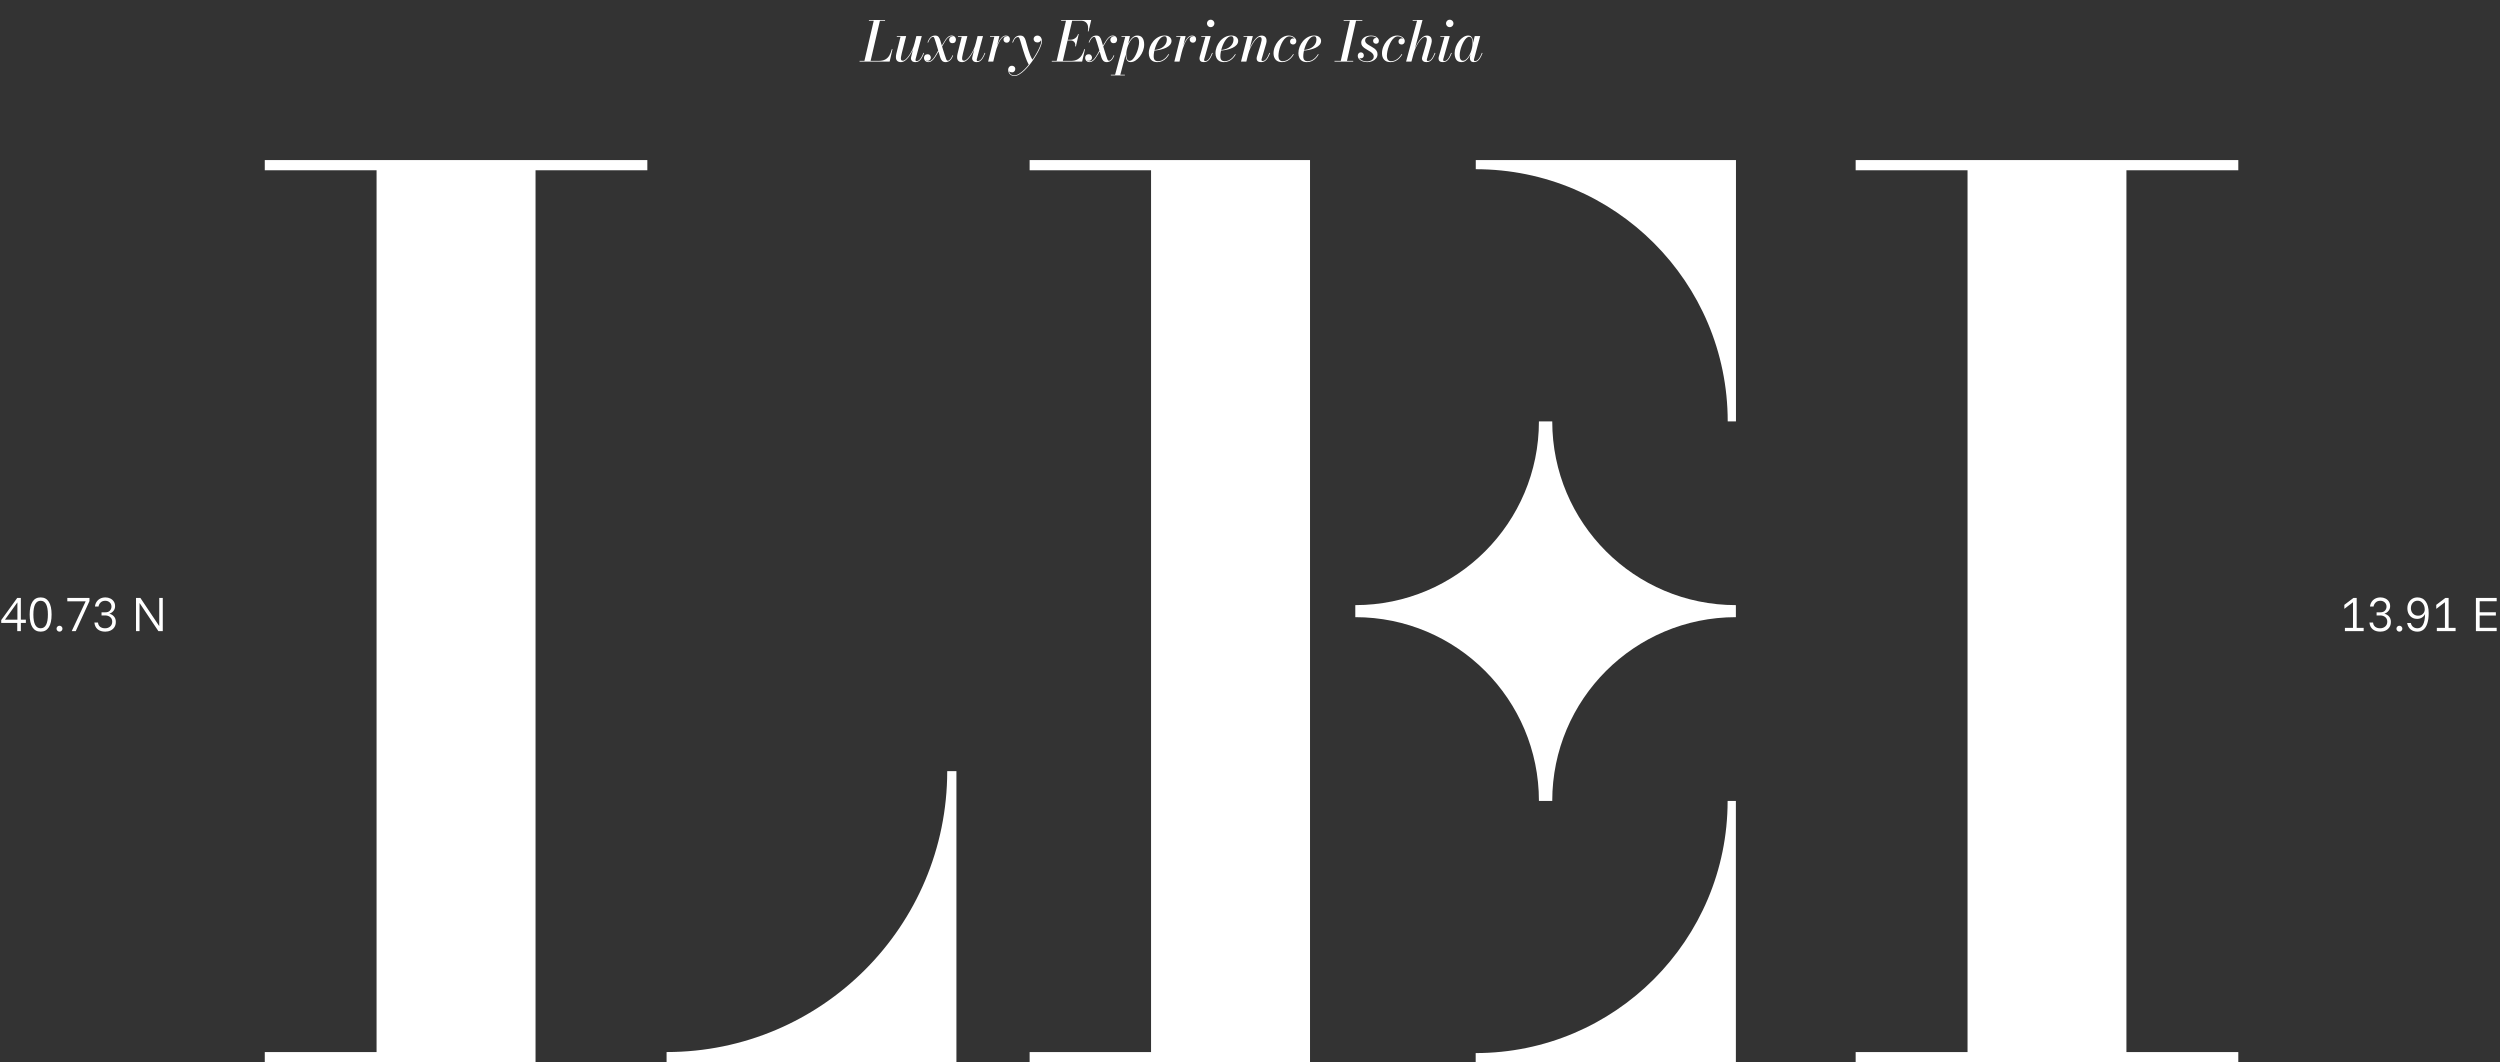
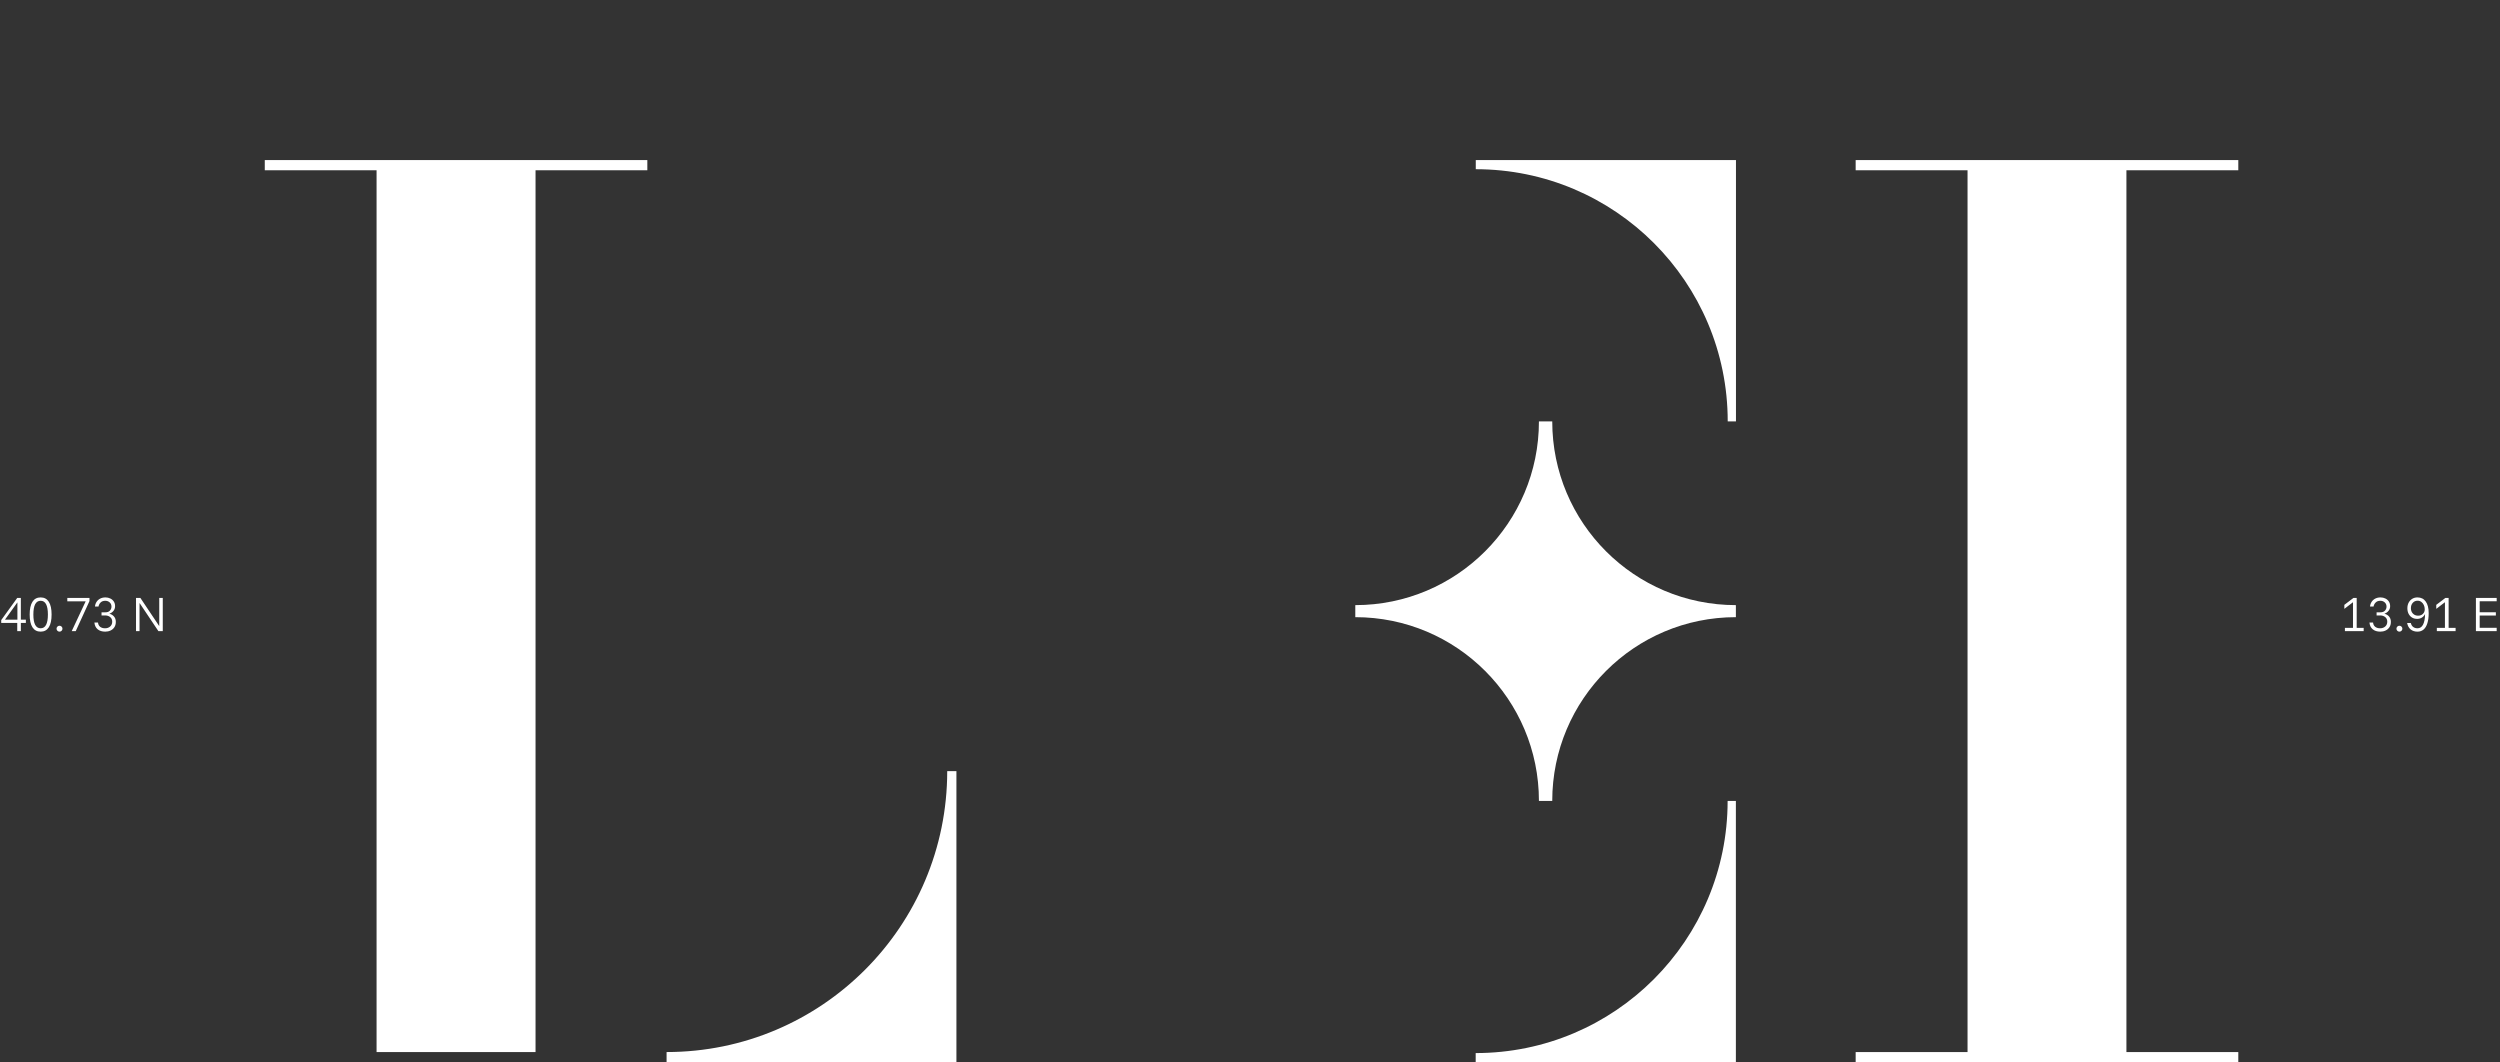
<svg xmlns="http://www.w3.org/2000/svg" width="812" height="345" viewBox="0 0 812 345" fill="none">
  <rect x="0" y="0" width="812" height="345" fill="#333333" stroke="none" />
-   <path d="M280.711 20L283.843 6.5H285.85L282.718 20H280.711ZM279.181 20V19.775H285.31C286.252 19.775 287.005 19.616 287.569 19.298C288.133 18.974 288.574 18.527 288.892 17.957C289.21 17.381 289.468 16.712 289.666 15.95H289.891L288.955 20H279.181ZM282.223 6.725V6.5H287.47V6.725H282.223ZM292.692 20.18C292.134 20.18 291.72 20.057 291.45 19.811C291.186 19.565 291.036 19.238 291 18.83C290.964 18.416 291.006 17.96 291.126 17.462L292.485 11.945H291.288V11.72H294.321L292.899 17.291C292.779 17.759 292.692 18.176 292.638 18.542C292.584 18.902 292.596 19.187 292.674 19.397C292.758 19.607 292.95 19.712 293.25 19.712C293.514 19.712 293.826 19.556 294.186 19.244C294.546 18.926 294.909 18.5 295.275 17.966C295.647 17.432 295.989 16.832 296.301 16.166C296.619 15.5 296.862 14.816 297.03 14.114H297.21C297.09 14.6 296.919 15.119 296.697 15.671C296.481 16.223 296.223 16.766 295.923 17.3C295.629 17.834 295.305 18.32 294.951 18.758C294.603 19.19 294.237 19.535 293.853 19.793C293.469 20.051 293.082 20.18 292.692 20.18ZM297.354 20.18C296.85 20.18 296.475 20.06 296.229 19.82C295.989 19.58 295.869 19.31 295.869 19.01C295.869 18.932 295.878 18.836 295.896 18.722C295.914 18.608 295.935 18.503 295.959 18.407L297.633 11.72H299.397L297.39 19.199C297.378 19.253 297.369 19.31 297.363 19.37C297.357 19.424 297.354 19.472 297.354 19.514C297.354 19.73 297.456 19.838 297.66 19.838C297.942 19.838 298.206 19.751 298.452 19.577C298.698 19.403 298.941 19.121 299.181 18.731C299.427 18.335 299.679 17.81 299.937 17.156L300.144 17.228C299.88 17.912 299.61 18.473 299.334 18.911C299.064 19.343 298.77 19.664 298.452 19.874C298.134 20.078 297.768 20.18 297.354 20.18ZM307.133 20.18C306.653 20.18 306.275 20.036 305.999 19.748C305.723 19.46 305.516 19.085 305.378 18.623C305.27 18.239 305.132 17.768 304.964 17.21C304.802 16.646 304.631 16.061 304.451 15.455C304.271 14.849 304.097 14.279 303.929 13.745C303.761 13.211 303.617 12.782 303.497 12.458C303.461 12.362 303.413 12.26 303.353 12.152C303.299 12.038 303.188 11.981 303.02 11.981C302.864 11.981 302.693 12.05 302.507 12.188C302.327 12.326 302.144 12.533 301.958 12.809C301.778 13.085 301.61 13.433 301.454 13.853L301.247 13.763C301.553 12.965 301.901 12.398 302.291 12.062C302.687 11.72 303.17 11.549 303.74 11.549C304.22 11.549 304.583 11.693 304.829 11.981C305.075 12.269 305.264 12.644 305.396 13.106C305.516 13.508 305.654 13.973 305.81 14.501C305.966 15.023 306.131 15.569 306.305 16.139C306.485 16.709 306.662 17.267 306.836 17.813C307.016 18.359 307.184 18.848 307.34 19.28C307.376 19.376 307.436 19.472 307.52 19.568C307.604 19.664 307.721 19.712 307.871 19.712C308.009 19.712 308.168 19.646 308.348 19.514C308.528 19.376 308.708 19.175 308.888 18.911C309.068 18.647 309.227 18.323 309.365 17.939L309.572 18.029C309.272 18.827 308.912 19.385 308.492 19.703C308.072 20.021 307.619 20.18 307.133 20.18ZM301.562 20.18C301.226 20.18 300.95 20.108 300.734 19.964C300.518 19.82 300.359 19.64 300.257 19.424C300.155 19.208 300.104 18.995 300.104 18.785C300.104 18.443 300.206 18.164 300.41 17.948C300.614 17.732 300.896 17.624 301.256 17.624C301.622 17.624 301.892 17.738 302.066 17.966C302.246 18.194 302.336 18.44 302.336 18.704C302.336 18.878 302.294 19.046 302.21 19.208C302.132 19.37 302.012 19.502 301.85 19.604C301.694 19.7 301.496 19.748 301.256 19.748C301.1 19.748 300.932 19.709 300.752 19.631C300.578 19.547 300.431 19.433 300.311 19.289C300.185 19.139 300.122 18.971 300.122 18.785H300.338C300.338 19.091 300.449 19.358 300.671 19.586C300.887 19.808 301.202 19.919 301.616 19.919C301.838 19.919 302.045 19.868 302.237 19.766C302.429 19.664 302.6 19.541 302.75 19.397C302.906 19.247 303.035 19.112 303.137 18.992C303.305 18.788 303.467 18.563 303.623 18.317C303.779 18.071 303.962 17.765 304.172 17.399C304.382 17.027 304.64 16.565 304.946 16.013L305.171 16.112C304.907 16.568 304.64 17.036 304.37 17.516C304.106 17.99 303.827 18.428 303.533 18.83C303.245 19.232 302.939 19.559 302.615 19.811C302.291 20.057 301.94 20.18 301.562 20.18ZM305.657 15.707L305.432 15.599C305.744 15.089 306.038 14.594 306.314 14.114C306.59 13.628 306.869 13.193 307.151 12.809C307.433 12.419 307.73 12.11 308.042 11.882C308.354 11.654 308.696 11.54 309.068 11.54C309.398 11.54 309.665 11.609 309.869 11.747C310.079 11.879 310.235 12.05 310.337 12.26C310.439 12.464 310.49 12.668 310.49 12.872C310.49 13.214 310.388 13.493 310.184 13.709C309.986 13.919 309.713 14.024 309.365 14.024C308.993 14.024 308.72 13.907 308.546 13.673C308.372 13.433 308.285 13.184 308.285 12.926C308.285 12.674 308.375 12.44 308.555 12.224C308.735 12.008 308.999 11.9 309.347 11.9C309.497 11.9 309.659 11.945 309.833 12.035C310.007 12.125 310.157 12.245 310.283 12.395C310.409 12.539 310.472 12.698 310.472 12.872H310.256C310.256 12.584 310.145 12.332 309.923 12.116C309.707 11.894 309.395 11.783 308.987 11.783C308.765 11.783 308.555 11.837 308.357 11.945C308.165 12.047 307.991 12.173 307.835 12.323C307.685 12.467 307.559 12.602 307.457 12.728C307.301 12.932 307.142 13.16 306.98 13.412C306.824 13.658 306.641 13.964 306.431 14.33C306.227 14.69 305.969 15.149 305.657 15.707ZM312.573 20.18C312.015 20.18 311.601 20.057 311.331 19.811C311.067 19.565 310.917 19.238 310.881 18.83C310.845 18.416 310.887 17.96 311.007 17.462L312.366 11.945H311.169V11.72H314.202L312.78 17.291C312.66 17.759 312.573 18.176 312.519 18.542C312.465 18.902 312.477 19.187 312.555 19.397C312.639 19.607 312.831 19.712 313.131 19.712C313.395 19.712 313.707 19.556 314.067 19.244C314.427 18.926 314.79 18.5 315.156 17.966C315.528 17.432 315.87 16.832 316.182 16.166C316.5 15.5 316.743 14.816 316.911 14.114H317.091C316.971 14.6 316.8 15.119 316.578 15.671C316.362 16.223 316.104 16.766 315.804 17.3C315.51 17.834 315.186 18.32 314.832 18.758C314.484 19.19 314.118 19.535 313.734 19.793C313.35 20.051 312.963 20.18 312.573 20.18ZM317.235 20.18C316.731 20.18 316.356 20.06 316.11 19.82C315.87 19.58 315.75 19.31 315.75 19.01C315.75 18.932 315.759 18.836 315.777 18.722C315.795 18.608 315.816 18.503 315.84 18.407L317.514 11.72H319.278L317.271 19.199C317.259 19.253 317.25 19.31 317.244 19.37C317.238 19.424 317.235 19.472 317.235 19.514C317.235 19.73 317.337 19.838 317.541 19.838C317.823 19.838 318.087 19.751 318.333 19.577C318.579 19.403 318.822 19.121 319.062 18.731C319.308 18.335 319.56 17.81 319.818 17.156L320.025 17.228C319.761 17.912 319.491 18.473 319.215 18.911C318.945 19.343 318.651 19.664 318.333 19.874C318.015 20.078 317.649 20.18 317.235 20.18ZM320.938 20L322.954 11.945H321.559V11.72H324.601L322.612 20H320.938ZM323.143 17.174C323.251 16.712 323.383 16.223 323.539 15.707C323.701 15.191 323.887 14.687 324.097 14.195C324.307 13.703 324.541 13.259 324.799 12.863C325.063 12.461 325.351 12.143 325.663 11.909C325.981 11.669 326.323 11.549 326.689 11.549C327.097 11.549 327.418 11.663 327.652 11.891C327.892 12.113 328.012 12.395 328.012 12.737C328.012 13.049 327.919 13.316 327.733 13.538C327.553 13.76 327.304 13.871 326.986 13.871C326.68 13.871 326.428 13.775 326.23 13.583C326.032 13.391 325.933 13.148 325.933 12.854C325.933 12.572 326.026 12.338 326.212 12.152C326.404 11.966 326.662 11.873 326.986 11.873C327.268 11.873 327.505 11.951 327.697 12.107C327.895 12.257 327.994 12.467 327.994 12.737L327.778 12.728C327.778 12.458 327.682 12.23 327.49 12.044C327.304 11.858 327.04 11.765 326.698 11.765C326.35 11.765 326.023 11.882 325.717 12.116C325.417 12.35 325.141 12.662 324.889 13.052C324.643 13.442 324.418 13.877 324.214 14.357C324.01 14.831 323.83 15.314 323.674 15.806C323.518 16.292 323.389 16.748 323.287 17.174H323.143ZM329.497 24.68C329.077 24.68 328.714 24.593 328.408 24.419C328.102 24.245 327.865 24.005 327.697 23.699C327.529 23.393 327.445 23.042 327.445 22.646C327.445 22.43 327.496 22.223 327.598 22.025C327.694 21.827 327.832 21.665 328.012 21.539C328.192 21.419 328.405 21.359 328.651 21.359C328.819 21.359 328.987 21.395 329.155 21.467C329.329 21.545 329.473 21.662 329.587 21.818C329.701 21.974 329.758 22.175 329.758 22.421C329.758 22.745 329.653 23.006 329.443 23.204C329.239 23.408 329.005 23.51 328.741 23.51C328.561 23.51 328.372 23.477 328.174 23.411C327.976 23.345 327.808 23.249 327.67 23.123C327.532 22.997 327.463 22.838 327.463 22.646H327.67C327.67 23.012 327.745 23.33 327.895 23.6C328.039 23.876 328.246 24.089 328.516 24.239C328.792 24.389 329.116 24.464 329.488 24.464C329.956 24.464 330.457 24.299 330.991 23.969C331.531 23.645 332.08 23.207 332.638 22.655C333.202 22.109 333.751 21.494 334.285 20.81C334.825 20.126 335.329 19.421 335.797 18.695C336.271 17.963 336.688 17.258 337.048 16.58C337.408 15.896 337.69 15.281 337.894 14.735C338.104 14.183 338.209 13.748 338.209 13.43C338.209 13.19 338.167 12.944 338.083 12.692C337.999 12.434 337.864 12.218 337.678 12.044C337.492 11.864 337.243 11.774 336.931 11.774V11.567C337.177 11.567 337.393 11.621 337.579 11.729C337.771 11.837 337.918 11.975 338.02 12.143C338.128 12.311 338.182 12.488 338.182 12.674C338.182 12.89 338.125 13.085 338.011 13.259C337.897 13.427 337.747 13.559 337.561 13.655C337.381 13.745 337.18 13.79 336.958 13.79C336.574 13.79 336.271 13.679 336.049 13.457C335.827 13.235 335.716 12.971 335.716 12.665C335.716 12.359 335.83 12.098 336.058 11.882C336.286 11.66 336.577 11.549 336.931 11.549C337.309 11.549 337.609 11.651 337.831 11.855C338.053 12.059 338.209 12.308 338.299 12.602C338.395 12.896 338.443 13.169 338.443 13.421C338.443 13.757 338.338 14.21 338.128 14.78C337.924 15.344 337.639 15.977 337.273 16.679C336.907 17.375 336.484 18.095 336.004 18.839C335.524 19.577 335.008 20.291 334.456 20.981C333.91 21.677 333.349 22.304 332.773 22.862C332.197 23.42 331.63 23.861 331.072 24.185C330.514 24.515 329.989 24.68 329.497 24.68ZM334.213 21.161C333.997 20.783 333.781 20.339 333.565 19.829C333.349 19.313 333.139 18.767 332.935 18.191C332.737 17.609 332.545 17.027 332.359 16.445C332.173 15.857 332.002 15.302 331.846 14.78C331.696 14.252 331.558 13.784 331.432 13.376C331.306 12.968 331.201 12.656 331.117 12.44C331.081 12.344 331.024 12.254 330.946 12.17C330.868 12.08 330.733 12.035 330.541 12.035C330.319 12.035 330.07 12.164 329.794 12.422C329.518 12.68 329.254 13.157 329.002 13.853L328.786 13.763C328.984 13.223 329.203 12.791 329.443 12.467C329.683 12.143 329.956 11.909 330.262 11.765C330.568 11.621 330.913 11.549 331.297 11.549C331.861 11.549 332.275 11.696 332.539 11.99C332.803 12.284 332.998 12.659 333.124 13.115C333.25 13.517 333.385 13.994 333.529 14.546C333.679 15.098 333.847 15.677 334.033 16.283C334.219 16.889 334.426 17.474 334.654 18.038C334.888 18.602 335.149 19.1 335.437 19.532C335.335 19.676 335.239 19.814 335.149 19.946C335.059 20.078 334.966 20.207 334.87 20.333C334.774 20.459 334.672 20.588 334.564 20.72C334.456 20.858 334.339 21.005 334.213 21.161ZM343.149 20L346.281 6.5H348.288L345.156 20H343.149ZM341.618 20V19.775H347.874C348.696 19.775 349.389 19.616 349.953 19.298C350.523 18.974 350.985 18.527 351.339 17.957C351.699 17.381 351.981 16.712 352.185 15.95H352.41L351.474 20H341.618ZM349.233 15.068C349.299 14.666 349.272 14.321 349.152 14.033C349.038 13.745 348.855 13.523 348.603 13.367C348.357 13.211 348.063 13.133 347.721 13.133H346.47V12.908H347.721C348.063 12.908 348.399 12.836 348.729 12.692C349.059 12.548 349.35 12.341 349.602 12.071C349.854 11.795 350.04 11.456 350.16 11.054H350.376L349.458 15.068H349.233ZM353.337 10.19C353.463 9.548 353.472 8.966 353.364 8.444C353.256 7.916 353.01 7.499 352.626 7.193C352.248 6.881 351.708 6.725 351.006 6.725H344.661V6.5H354.426L353.562 10.19H353.337ZM359.48 20.18C359 20.18 358.622 20.036 358.346 19.748C358.07 19.46 357.863 19.085 357.725 18.623C357.617 18.239 357.479 17.768 357.311 17.21C357.149 16.646 356.978 16.061 356.798 15.455C356.618 14.849 356.444 14.279 356.276 13.745C356.108 13.211 355.964 12.782 355.844 12.458C355.808 12.362 355.76 12.26 355.7 12.152C355.646 12.038 355.535 11.981 355.367 11.981C355.211 11.981 355.04 12.05 354.854 12.188C354.674 12.326 354.491 12.533 354.305 12.809C354.125 13.085 353.957 13.433 353.801 13.853L353.594 13.763C353.9 12.965 354.248 12.398 354.638 12.062C355.034 11.72 355.517 11.549 356.087 11.549C356.567 11.549 356.93 11.693 357.176 11.981C357.422 12.269 357.611 12.644 357.743 13.106C357.863 13.508 358.001 13.973 358.157 14.501C358.313 15.023 358.478 15.569 358.652 16.139C358.832 16.709 359.009 17.267 359.183 17.813C359.363 18.359 359.531 18.848 359.687 19.28C359.723 19.376 359.783 19.472 359.867 19.568C359.951 19.664 360.068 19.712 360.218 19.712C360.356 19.712 360.515 19.646 360.695 19.514C360.875 19.376 361.055 19.175 361.235 18.911C361.415 18.647 361.574 18.323 361.712 17.939L361.919 18.029C361.619 18.827 361.259 19.385 360.839 19.703C360.419 20.021 359.966 20.18 359.48 20.18ZM353.909 20.18C353.573 20.18 353.297 20.108 353.081 19.964C352.865 19.82 352.706 19.64 352.604 19.424C352.502 19.208 352.451 18.995 352.451 18.785C352.451 18.443 352.553 18.164 352.757 17.948C352.961 17.732 353.243 17.624 353.603 17.624C353.969 17.624 354.239 17.738 354.413 17.966C354.593 18.194 354.683 18.44 354.683 18.704C354.683 18.878 354.641 19.046 354.557 19.208C354.479 19.37 354.359 19.502 354.197 19.604C354.041 19.7 353.843 19.748 353.603 19.748C353.447 19.748 353.279 19.709 353.099 19.631C352.925 19.547 352.778 19.433 352.658 19.289C352.532 19.139 352.469 18.971 352.469 18.785H352.685C352.685 19.091 352.796 19.358 353.018 19.586C353.234 19.808 353.549 19.919 353.963 19.919C354.185 19.919 354.392 19.868 354.584 19.766C354.776 19.664 354.947 19.541 355.097 19.397C355.253 19.247 355.382 19.112 355.484 18.992C355.652 18.788 355.814 18.563 355.97 18.317C356.126 18.071 356.309 17.765 356.519 17.399C356.729 17.027 356.987 16.565 357.293 16.013L357.518 16.112C357.254 16.568 356.987 17.036 356.717 17.516C356.453 17.99 356.174 18.428 355.88 18.83C355.592 19.232 355.286 19.559 354.962 19.811C354.638 20.057 354.287 20.18 353.909 20.18ZM358.004 15.707L357.779 15.599C358.091 15.089 358.385 14.594 358.661 14.114C358.937 13.628 359.216 13.193 359.498 12.809C359.78 12.419 360.077 12.11 360.389 11.882C360.701 11.654 361.043 11.54 361.415 11.54C361.745 11.54 362.012 11.609 362.216 11.747C362.426 11.879 362.582 12.05 362.684 12.26C362.786 12.464 362.837 12.668 362.837 12.872C362.837 13.214 362.735 13.493 362.531 13.709C362.333 13.919 362.06 14.024 361.712 14.024C361.34 14.024 361.067 13.907 360.893 13.673C360.719 13.433 360.632 13.184 360.632 12.926C360.632 12.674 360.722 12.44 360.902 12.224C361.082 12.008 361.346 11.9 361.694 11.9C361.844 11.9 362.006 11.945 362.18 12.035C362.354 12.125 362.504 12.245 362.63 12.395C362.756 12.539 362.819 12.698 362.819 12.872H362.603C362.603 12.584 362.492 12.332 362.27 12.116C362.054 11.894 361.742 11.783 361.334 11.783C361.112 11.783 360.902 11.837 360.704 11.945C360.512 12.047 360.338 12.173 360.182 12.323C360.032 12.467 359.906 12.602 359.804 12.728C359.648 12.932 359.489 13.16 359.327 13.412C359.171 13.658 358.988 13.964 358.778 14.33C358.574 14.69 358.316 15.149 358.004 15.707ZM362.121 24.5L365.487 11.945H364.263V11.72H367.008L366.279 14.816L365.883 16.256L365.784 17.057L363.813 24.5H362.121ZM360.807 24.5V24.275H365.352V24.5H360.807ZM366.909 19.766C367.203 19.766 367.497 19.634 367.791 19.37C368.085 19.1 368.361 18.743 368.619 18.299C368.883 17.855 369.117 17.363 369.321 16.823C369.525 16.283 369.684 15.74 369.798 15.194C369.918 14.648 369.978 14.141 369.978 13.673C369.978 13.151 369.888 12.743 369.708 12.449C369.534 12.149 369.267 11.999 368.907 11.999C368.595 11.999 368.286 12.119 367.98 12.359C367.674 12.599 367.389 12.92 367.125 13.322C366.867 13.724 366.639 14.174 366.441 14.672C366.243 15.17 366.087 15.68 365.973 16.202C365.859 16.718 365.802 17.21 365.802 17.678C365.802 18.29 365.886 18.791 366.054 19.181C366.222 19.571 366.507 19.766 366.909 19.766ZM367.224 20.18C366.804 20.18 366.477 20.066 366.243 19.838C366.009 19.604 365.847 19.298 365.757 18.92C365.667 18.536 365.622 18.122 365.622 17.678C365.622 17.3 365.661 16.889 365.739 16.445C365.817 15.995 365.931 15.542 366.081 15.086C366.237 14.624 366.423 14.183 366.639 13.763C366.855 13.337 367.101 12.959 367.377 12.629C367.653 12.293 367.953 12.029 368.277 11.837C368.607 11.639 368.958 11.54 369.33 11.54C370.128 11.54 370.71 11.801 371.076 12.323C371.442 12.845 371.625 13.559 371.625 14.465C371.625 15.155 371.496 15.839 371.238 16.517C370.986 17.189 370.644 17.801 370.212 18.353C369.78 18.905 369.303 19.349 368.781 19.685C368.265 20.015 367.746 20.18 367.224 20.18ZM375.877 20.18C375.277 20.18 374.773 20.057 374.365 19.811C373.963 19.565 373.657 19.226 373.447 18.794C373.237 18.362 373.132 17.864 373.132 17.3C373.132 16.598 373.261 15.905 373.519 15.221C373.783 14.537 374.146 13.919 374.608 13.367C375.076 12.809 375.622 12.365 376.246 12.035C376.87 11.705 377.545 11.54 378.271 11.54C378.979 11.54 379.528 11.708 379.918 12.044C380.308 12.38 380.503 12.794 380.503 13.286C380.503 13.76 380.341 14.186 380.017 14.564C379.699 14.936 379.267 15.254 378.721 15.518C378.175 15.776 377.56 15.983 376.876 16.139C376.198 16.295 375.493 16.397 374.761 16.445V16.256C375.259 16.22 375.724 16.142 376.156 16.022C376.588 15.896 376.978 15.734 377.326 15.536C377.674 15.332 377.971 15.092 378.217 14.816C378.469 14.54 378.661 14.231 378.793 13.889C378.925 13.547 378.991 13.178 378.991 12.782C378.991 12.518 378.934 12.284 378.82 12.08C378.712 11.87 378.52 11.765 378.244 11.765C377.92 11.765 377.608 11.87 377.308 12.08C377.014 12.284 376.735 12.566 376.471 12.926C376.213 13.28 375.976 13.682 375.76 14.132C375.544 14.576 375.358 15.041 375.202 15.527C375.046 16.013 374.926 16.493 374.842 16.967C374.758 17.441 374.716 17.876 374.716 18.272C374.716 18.878 374.845 19.298 375.103 19.532C375.361 19.766 375.688 19.883 376.084 19.883C376.57 19.883 377.023 19.784 377.443 19.586C377.863 19.382 378.247 19.106 378.595 18.758C378.943 18.41 379.249 18.011 379.513 17.561L379.711 17.678C379.465 18.122 379.159 18.536 378.793 18.92C378.427 19.298 378.001 19.604 377.515 19.838C377.029 20.066 376.483 20.18 375.877 20.18ZM381.425 20L383.441 11.945H382.046V11.72H385.088L383.099 20H381.425ZM383.63 17.174C383.738 16.712 383.87 16.223 384.026 15.707C384.188 15.191 384.374 14.687 384.584 14.195C384.794 13.703 385.028 13.259 385.286 12.863C385.55 12.461 385.838 12.143 386.15 11.909C386.468 11.669 386.81 11.549 387.176 11.549C387.584 11.549 387.905 11.663 388.139 11.891C388.379 12.113 388.499 12.395 388.499 12.737C388.499 13.049 388.406 13.316 388.22 13.538C388.04 13.76 387.791 13.871 387.473 13.871C387.167 13.871 386.915 13.775 386.717 13.583C386.519 13.391 386.42 13.148 386.42 12.854C386.42 12.572 386.513 12.338 386.699 12.152C386.891 11.966 387.149 11.873 387.473 11.873C387.755 11.873 387.992 11.951 388.184 12.107C388.382 12.257 388.481 12.467 388.481 12.737L388.265 12.728C388.265 12.458 388.169 12.23 387.977 12.044C387.791 11.858 387.527 11.765 387.185 11.765C386.837 11.765 386.51 11.882 386.204 12.116C385.904 12.35 385.628 12.662 385.376 13.052C385.13 13.442 384.905 13.877 384.701 14.357C384.497 14.831 384.317 15.314 384.161 15.806C384.005 16.292 383.876 16.748 383.774 17.174H383.63ZM391.037 20.18C390.539 20.18 390.173 20.075 389.939 19.865C389.711 19.649 389.597 19.364 389.597 19.01C389.597 18.902 389.606 18.794 389.624 18.686C389.642 18.572 389.663 18.467 389.687 18.371L391.514 11.945H390.182V11.72H393.233L391.136 19.199C391.124 19.247 391.115 19.298 391.109 19.352C391.103 19.4 391.1 19.448 391.1 19.496C391.1 19.586 391.124 19.667 391.172 19.739C391.22 19.805 391.304 19.838 391.424 19.838C391.7 19.838 391.958 19.754 392.198 19.586C392.444 19.412 392.687 19.127 392.927 18.731C393.167 18.335 393.419 17.81 393.683 17.156L393.899 17.228C393.635 17.912 393.368 18.473 393.098 18.911C392.828 19.343 392.528 19.664 392.198 19.874C391.874 20.078 391.487 20.18 391.037 20.18ZM393.224 8.822C393.002 8.822 392.801 8.768 392.621 8.66C392.441 8.546 392.297 8.396 392.189 8.21C392.081 8.024 392.027 7.823 392.027 7.607C392.027 7.385 392.081 7.184 392.189 7.004C392.297 6.818 392.441 6.671 392.621 6.563C392.801 6.455 393.002 6.401 393.224 6.401C393.446 6.401 393.65 6.455 393.836 6.563C394.022 6.671 394.169 6.818 394.277 7.004C394.385 7.184 394.439 7.385 394.439 7.607C394.439 7.823 394.385 8.024 394.277 8.21C394.169 8.396 394.022 8.546 393.836 8.66C393.65 8.768 393.446 8.822 393.224 8.822ZM397.533 20.18C396.933 20.18 396.429 20.057 396.021 19.811C395.619 19.565 395.313 19.226 395.103 18.794C394.893 18.362 394.788 17.864 394.788 17.3C394.788 16.598 394.917 15.905 395.175 15.221C395.439 14.537 395.802 13.919 396.264 13.367C396.732 12.809 397.278 12.365 397.902 12.035C398.526 11.705 399.201 11.54 399.927 11.54C400.635 11.54 401.184 11.708 401.574 12.044C401.964 12.38 402.159 12.794 402.159 13.286C402.159 13.76 401.997 14.186 401.673 14.564C401.355 14.936 400.923 15.254 400.377 15.518C399.831 15.776 399.216 15.983 398.532 16.139C397.854 16.295 397.149 16.397 396.417 16.445V16.256C396.915 16.22 397.38 16.142 397.812 16.022C398.244 15.896 398.634 15.734 398.982 15.536C399.33 15.332 399.627 15.092 399.873 14.816C400.125 14.54 400.317 14.231 400.449 13.889C400.581 13.547 400.647 13.178 400.647 12.782C400.647 12.518 400.59 12.284 400.476 12.08C400.368 11.87 400.176 11.765 399.9 11.765C399.576 11.765 399.264 11.87 398.964 12.08C398.67 12.284 398.391 12.566 398.127 12.926C397.869 13.28 397.632 13.682 397.416 14.132C397.2 14.576 397.014 15.041 396.858 15.527C396.702 16.013 396.582 16.493 396.498 16.967C396.414 17.441 396.372 17.876 396.372 18.272C396.372 18.878 396.501 19.298 396.759 19.532C397.017 19.766 397.344 19.883 397.74 19.883C398.226 19.883 398.679 19.784 399.099 19.586C399.519 19.382 399.903 19.106 400.251 18.758C400.599 18.41 400.905 18.011 401.169 17.561L401.367 17.678C401.121 18.122 400.815 18.536 400.449 18.92C400.083 19.298 399.657 19.604 399.171 19.838C398.685 20.066 398.139 20.18 397.533 20.18ZM409.615 20.18C409.129 20.18 408.763 20.081 408.517 19.883C408.277 19.679 408.157 19.379 408.157 18.983C408.157 18.857 408.169 18.731 408.193 18.605C408.223 18.479 408.25 18.371 408.274 18.281L409.453 14.42C409.597 13.958 409.696 13.547 409.75 13.187C409.81 12.821 409.795 12.536 409.705 12.332C409.615 12.122 409.426 12.017 409.138 12.017C408.868 12.017 408.559 12.176 408.211 12.494C407.863 12.806 407.509 13.229 407.149 13.763C406.795 14.297 406.462 14.897 406.15 15.563C405.844 16.223 405.601 16.904 405.421 17.606H405.259C405.385 17.12 405.556 16.604 405.772 16.058C405.988 15.506 406.24 14.966 406.528 14.438C406.816 13.904 407.131 13.418 407.473 12.98C407.815 12.542 408.172 12.194 408.544 11.936C408.922 11.678 409.303 11.549 409.687 11.549C410.203 11.549 410.596 11.672 410.866 11.918C411.142 12.164 411.307 12.491 411.361 12.899C411.421 13.307 411.376 13.757 411.226 14.249L409.786 19.145C409.768 19.199 409.753 19.256 409.741 19.316C409.735 19.376 409.732 19.43 409.732 19.478C409.732 19.574 409.756 19.655 409.804 19.721C409.852 19.781 409.933 19.811 410.047 19.811C410.485 19.811 410.878 19.601 411.226 19.181C411.58 18.761 411.943 18.086 412.315 17.156L412.522 17.228C412.252 17.924 411.979 18.491 411.703 18.929C411.427 19.361 411.121 19.679 410.785 19.883C410.449 20.081 410.059 20.18 409.615 20.18ZM403.081 20L405.133 11.945H403.9V11.72H406.924L404.809 20H403.081ZM416.387 20.18C415.499 20.18 414.818 19.919 414.344 19.397C413.876 18.869 413.642 18.179 413.642 17.327C413.642 16.625 413.774 15.935 414.038 15.257C414.302 14.573 414.665 13.952 415.127 13.394C415.589 12.83 416.117 12.38 416.711 12.044C417.311 11.708 417.941 11.54 418.601 11.54C419.105 11.54 419.54 11.636 419.906 11.828C420.272 12.02 420.554 12.254 420.752 12.53C420.95 12.8 421.049 13.064 421.049 13.322C421.049 13.67 420.947 13.946 420.743 14.15C420.545 14.354 420.299 14.456 420.005 14.456C419.753 14.456 419.522 14.378 419.312 14.222C419.108 14.06 419.006 13.811 419.006 13.475C419.006 13.193 419.099 12.956 419.285 12.764C419.477 12.572 419.705 12.476 419.969 12.476C420.155 12.476 420.326 12.503 420.482 12.557C420.644 12.605 420.776 12.692 420.878 12.818C420.98 12.938 421.031 13.106 421.031 13.322H420.824C420.824 13.094 420.734 12.866 420.554 12.638C420.374 12.404 420.131 12.209 419.825 12.053C419.525 11.897 419.186 11.819 418.808 11.819C418.394 11.819 418.004 11.963 417.638 12.251C417.272 12.539 416.942 12.923 416.648 13.403C416.354 13.883 416.099 14.408 415.883 14.978C415.673 15.542 415.511 16.106 415.397 16.67C415.289 17.234 415.235 17.744 415.235 18.2C415.235 18.71 415.349 19.118 415.577 19.424C415.811 19.724 416.153 19.874 416.603 19.874C417.095 19.874 417.554 19.769 417.98 19.559C418.406 19.349 418.79 19.07 419.132 18.722C419.474 18.368 419.771 17.978 420.023 17.552L420.221 17.669C419.975 18.113 419.666 18.527 419.294 18.911C418.928 19.289 418.502 19.595 418.016 19.829C417.53 20.063 416.987 20.18 416.387 20.18ZM424.463 20.18C423.863 20.18 423.359 20.057 422.951 19.811C422.549 19.565 422.243 19.226 422.033 18.794C421.823 18.362 421.718 17.864 421.718 17.3C421.718 16.598 421.847 15.905 422.105 15.221C422.369 14.537 422.732 13.919 423.194 13.367C423.662 12.809 424.208 12.365 424.832 12.035C425.456 11.705 426.131 11.54 426.857 11.54C427.565 11.54 428.114 11.708 428.504 12.044C428.894 12.38 429.089 12.794 429.089 13.286C429.089 13.76 428.927 14.186 428.603 14.564C428.285 14.936 427.853 15.254 427.307 15.518C426.761 15.776 426.146 15.983 425.462 16.139C424.784 16.295 424.079 16.397 423.347 16.445V16.256C423.845 16.22 424.31 16.142 424.742 16.022C425.174 15.896 425.564 15.734 425.912 15.536C426.26 15.332 426.557 15.092 426.803 14.816C427.055 14.54 427.247 14.231 427.379 13.889C427.511 13.547 427.577 13.178 427.577 12.782C427.577 12.518 427.52 12.284 427.406 12.08C427.298 11.87 427.106 11.765 426.83 11.765C426.506 11.765 426.194 11.87 425.894 12.08C425.6 12.284 425.321 12.566 425.057 12.926C424.799 13.28 424.562 13.682 424.346 14.132C424.13 14.576 423.944 15.041 423.788 15.527C423.632 16.013 423.512 16.493 423.428 16.967C423.344 17.441 423.302 17.876 423.302 18.272C423.302 18.878 423.431 19.298 423.689 19.532C423.947 19.766 424.274 19.883 424.67 19.883C425.156 19.883 425.609 19.784 426.029 19.586C426.449 19.382 426.833 19.106 427.181 18.758C427.529 18.41 427.835 18.011 428.099 17.561L428.297 17.678C428.051 18.122 427.745 18.536 427.379 18.92C427.013 19.298 426.587 19.604 426.101 19.838C425.615 20.066 425.069 20.18 424.463 20.18ZM435.429 20L438.489 6.5H440.496L437.436 20H435.429ZM433.449 20V19.775H439.515V20H433.449ZM436.419 6.725V6.5H442.485V6.725H436.419ZM444.091 20.18C443.545 20.18 443.038 20.099 442.57 19.937C442.108 19.769 441.73 19.529 441.436 19.217C441.148 18.905 441.004 18.527 441.004 18.083C441.004 17.789 441.094 17.537 441.274 17.327C441.46 17.111 441.709 17.003 442.021 17.003C442.297 17.003 442.525 17.096 442.705 17.282C442.885 17.468 442.975 17.711 442.975 18.011C442.975 18.317 442.876 18.551 442.678 18.713C442.48 18.869 442.252 18.947 441.994 18.947C441.82 18.947 441.658 18.914 441.508 18.848C441.358 18.782 441.238 18.686 441.148 18.56C441.064 18.428 441.022 18.269 441.022 18.083H441.319C441.319 18.479 441.442 18.818 441.688 19.1C441.94 19.376 442.273 19.586 442.687 19.73C443.101 19.874 443.548 19.946 444.028 19.946C444.358 19.946 444.688 19.889 445.018 19.775C445.354 19.661 445.633 19.487 445.855 19.253C446.083 19.019 446.197 18.725 446.197 18.371C446.197 18.041 446.098 17.753 445.9 17.507C445.708 17.255 445.456 17.027 445.144 16.823C444.838 16.619 444.511 16.421 444.163 16.229C443.815 16.031 443.485 15.824 443.173 15.608C442.867 15.386 442.615 15.137 442.417 14.861C442.225 14.579 442.129 14.252 442.129 13.88C442.129 13.43 442.261 13.031 442.525 12.683C442.789 12.329 443.158 12.053 443.632 11.855C444.106 11.651 444.652 11.549 445.27 11.549C445.84 11.549 446.317 11.633 446.701 11.801C447.085 11.969 447.373 12.182 447.565 12.44C447.763 12.692 447.862 12.947 447.862 13.205C447.862 13.553 447.769 13.808 447.583 13.97C447.397 14.132 447.187 14.213 446.953 14.213C446.701 14.213 446.476 14.132 446.278 13.97C446.08 13.808 445.981 13.568 445.981 13.25C445.981 12.998 446.068 12.782 446.242 12.602C446.422 12.416 446.65 12.323 446.926 12.323C447.178 12.323 447.394 12.407 447.574 12.575C447.754 12.737 447.844 12.947 447.844 13.205H447.592C447.592 12.971 447.502 12.746 447.322 12.53C447.142 12.308 446.884 12.128 446.548 11.99C446.212 11.846 445.807 11.774 445.333 11.774C445.021 11.774 444.715 11.825 444.415 11.927C444.121 12.023 443.875 12.173 443.677 12.377C443.485 12.575 443.389 12.83 443.389 13.142C443.389 13.442 443.485 13.706 443.677 13.934C443.869 14.156 444.118 14.36 444.424 14.546C444.73 14.732 445.054 14.921 445.396 15.113C445.744 15.299 446.071 15.506 446.377 15.734C446.683 15.962 446.932 16.229 447.124 16.535C447.316 16.835 447.412 17.198 447.412 17.624C447.412 18.152 447.253 18.608 446.935 18.992C446.623 19.37 446.212 19.664 445.702 19.874C445.198 20.078 444.661 20.18 444.091 20.18ZM451.613 20.18C450.725 20.18 450.044 19.919 449.57 19.397C449.102 18.869 448.868 18.179 448.868 17.327C448.868 16.625 449 15.935 449.264 15.257C449.528 14.573 449.891 13.952 450.353 13.394C450.815 12.83 451.343 12.38 451.937 12.044C452.537 11.708 453.167 11.54 453.827 11.54C454.331 11.54 454.766 11.636 455.132 11.828C455.498 12.02 455.78 12.254 455.978 12.53C456.176 12.8 456.275 13.064 456.275 13.322C456.275 13.67 456.173 13.946 455.969 14.15C455.771 14.354 455.525 14.456 455.231 14.456C454.979 14.456 454.748 14.378 454.538 14.222C454.334 14.06 454.232 13.811 454.232 13.475C454.232 13.193 454.325 12.956 454.511 12.764C454.703 12.572 454.931 12.476 455.195 12.476C455.381 12.476 455.552 12.503 455.708 12.557C455.87 12.605 456.002 12.692 456.104 12.818C456.206 12.938 456.257 13.106 456.257 13.322H456.05C456.05 13.094 455.96 12.866 455.78 12.638C455.6 12.404 455.357 12.209 455.051 12.053C454.751 11.897 454.412 11.819 454.034 11.819C453.62 11.819 453.23 11.963 452.864 12.251C452.498 12.539 452.168 12.923 451.874 13.403C451.58 13.883 451.325 14.408 451.109 14.978C450.899 15.542 450.737 16.106 450.623 16.67C450.515 17.234 450.461 17.744 450.461 18.2C450.461 18.71 450.575 19.118 450.803 19.424C451.037 19.724 451.379 19.874 451.829 19.874C452.321 19.874 452.78 19.769 453.206 19.559C453.632 19.349 454.016 19.07 454.358 18.722C454.7 18.368 454.997 17.978 455.249 17.552L455.447 17.669C455.201 18.113 454.892 18.527 454.52 18.911C454.154 19.289 453.728 19.595 453.242 19.829C452.756 20.063 452.213 20.18 451.613 20.18ZM456.701 20L460.256 6.725H458.834V6.5H462.038L458.438 20H456.701ZM463.307 20.18C462.869 20.18 462.518 20.075 462.254 19.865C461.99 19.649 461.858 19.361 461.858 19.001C461.858 18.899 461.873 18.782 461.903 18.65C461.933 18.518 461.969 18.377 462.011 18.227L463.118 14.42C463.262 13.916 463.358 13.487 463.406 13.133C463.46 12.773 463.442 12.5 463.352 12.314C463.268 12.122 463.085 12.026 462.803 12.026C462.533 12.026 462.224 12.179 461.876 12.485C461.528 12.785 461.177 13.199 460.823 13.727C460.469 14.249 460.136 14.846 459.824 15.518C459.518 16.184 459.266 16.88 459.068 17.606H458.942C459.068 17.114 459.239 16.592 459.455 16.04C459.671 15.482 459.92 14.939 460.202 14.411C460.49 13.877 460.805 13.397 461.147 12.971C461.489 12.539 461.846 12.194 462.218 11.936C462.596 11.678 462.98 11.549 463.37 11.549C463.886 11.549 464.276 11.672 464.54 11.918C464.81 12.164 464.969 12.491 465.017 12.899C465.071 13.307 465.026 13.757 464.882 14.249L463.478 19.145C463.466 19.187 463.454 19.238 463.442 19.298C463.436 19.358 463.433 19.412 463.433 19.46C463.433 19.694 463.544 19.811 463.766 19.811C464.186 19.811 464.573 19.601 464.927 19.181C465.281 18.761 465.641 18.086 466.007 17.156L466.223 17.228C465.953 17.924 465.68 18.491 465.404 18.929C465.128 19.361 464.822 19.679 464.486 19.883C464.15 20.081 463.757 20.18 463.307 20.18ZM468.679 20.18C468.181 20.18 467.815 20.075 467.581 19.865C467.353 19.649 467.239 19.364 467.239 19.01C467.239 18.902 467.248 18.794 467.266 18.686C467.284 18.572 467.305 18.467 467.329 18.371L469.156 11.945H467.824V11.72H470.875L468.778 19.199C468.766 19.247 468.757 19.298 468.751 19.352C468.745 19.4 468.742 19.448 468.742 19.496C468.742 19.586 468.766 19.667 468.814 19.739C468.862 19.805 468.946 19.838 469.066 19.838C469.342 19.838 469.6 19.754 469.84 19.586C470.086 19.412 470.329 19.127 470.569 18.731C470.809 18.335 471.061 17.81 471.325 17.156L471.541 17.228C471.277 17.912 471.01 18.473 470.74 18.911C470.47 19.343 470.17 19.664 469.84 19.874C469.516 20.078 469.129 20.18 468.679 20.18ZM470.866 8.822C470.644 8.822 470.443 8.768 470.263 8.66C470.083 8.546 469.939 8.396 469.831 8.21C469.723 8.024 469.669 7.823 469.669 7.607C469.669 7.385 469.723 7.184 469.831 7.004C469.939 6.818 470.083 6.671 470.263 6.563C470.443 6.455 470.644 6.401 470.866 6.401C471.088 6.401 471.292 6.455 471.478 6.563C471.664 6.671 471.811 6.818 471.919 7.004C472.027 7.184 472.081 7.385 472.081 7.607C472.081 7.823 472.027 8.024 471.919 8.21C471.811 8.396 471.664 8.546 471.478 8.66C471.292 8.768 471.088 8.822 470.866 8.822ZM474.762 20.18C473.958 20.18 473.373 19.919 473.007 19.397C472.647 18.875 472.467 18.161 472.467 17.255C472.467 16.565 472.593 15.884 472.845 15.212C473.103 14.534 473.445 13.919 473.871 13.367C474.303 12.815 474.78 12.374 475.302 12.044C475.824 11.708 476.349 11.54 476.877 11.54C477.297 11.54 477.621 11.657 477.849 11.891C478.083 12.119 478.245 12.425 478.335 12.809C478.425 13.187 478.47 13.598 478.47 14.042C478.47 14.42 478.431 14.834 478.353 15.284C478.275 15.728 478.158 16.181 478.002 16.643C477.852 17.099 477.669 17.54 477.453 17.966C477.237 18.386 476.991 18.764 476.715 19.1C476.439 19.43 476.136 19.694 475.806 19.892C475.482 20.084 475.134 20.18 474.762 20.18ZM475.185 19.721C475.503 19.721 475.812 19.601 476.112 19.361C476.418 19.121 476.703 18.8 476.967 18.398C477.231 17.996 477.462 17.546 477.66 17.048C477.858 16.55 478.011 16.043 478.119 15.527C478.233 15.005 478.29 14.51 478.29 14.042C478.29 13.634 478.254 13.274 478.182 12.962C478.11 12.644 477.993 12.398 477.831 12.224C477.669 12.044 477.45 11.954 477.174 11.954C476.88 11.954 476.586 12.089 476.292 12.359C476.004 12.623 475.728 12.977 475.464 13.421C475.2 13.865 474.966 14.354 474.762 14.888C474.558 15.422 474.396 15.959 474.276 16.499C474.162 17.039 474.105 17.537 474.105 17.993C474.105 18.569 474.201 19.001 474.393 19.289C474.591 19.577 474.855 19.721 475.185 19.721ZM478.74 20.18C478.29 20.18 477.957 20.063 477.741 19.829C477.531 19.589 477.426 19.28 477.426 18.902C477.426 18.8 477.429 18.707 477.435 18.623C477.441 18.539 477.45 18.467 477.462 18.407L477.714 17.075L478.146 15.698L478.398 14.177L478.992 11.72H480.765L478.767 19.217C478.743 19.307 478.731 19.4 478.731 19.496C478.731 19.592 478.758 19.673 478.812 19.739C478.866 19.805 478.953 19.838 479.073 19.838C479.343 19.838 479.598 19.751 479.838 19.577C480.078 19.403 480.318 19.121 480.558 18.731C480.804 18.335 481.056 17.81 481.314 17.156L481.53 17.228C481.266 17.912 480.999 18.473 480.729 18.911C480.459 19.343 480.165 19.664 479.847 19.874C479.529 20.078 479.16 20.18 478.74 20.18Z" fill="white" />
  <path d="M5.6 205V202.333H0.4V201.4L5.6 194.2H6.773V201.267H8.4V202.333H6.773V205H5.6ZM1.613 201.267H5.653V195.72H5.6L1.613 201.267ZM13.197 205.16C12.032 205.16 11.148 204.689 10.543 203.747C9.939 202.804 9.637 201.422 9.637 199.6C9.637 197.778 9.939 196.396 10.543 195.453C11.148 194.511 12.032 194.04 13.197 194.04C14.361 194.04 15.246 194.511 15.85 195.453C16.455 196.396 16.757 197.778 16.757 199.6C16.757 201.422 16.455 202.804 15.85 203.747C15.246 204.689 14.361 205.16 13.197 205.16ZM13.197 204.067C13.988 204.067 14.579 203.693 14.97 202.947C15.361 202.2 15.557 201.084 15.557 199.6C15.557 198.116 15.361 197 14.97 196.253C14.579 195.507 13.988 195.133 13.197 195.133C12.415 195.133 11.823 195.507 11.424 196.253C11.032 197 10.837 198.116 10.837 199.6C10.837 201.084 11.032 202.2 11.424 202.947C11.823 203.693 12.415 204.067 13.197 204.067ZM19.327 205.16C19.06 205.16 18.834 205.067 18.647 204.88C18.46 204.693 18.367 204.467 18.367 204.2C18.367 203.933 18.46 203.707 18.647 203.52C18.834 203.333 19.06 203.24 19.327 203.24C19.594 203.24 19.82 203.333 20.007 203.52C20.194 203.707 20.287 203.933 20.287 204.2C20.287 204.467 20.194 204.693 20.007 204.88C19.82 205.067 19.594 205.16 19.327 205.16ZM23.289 205L27.823 195.32H21.863V194.2H29.062V195.227L24.596 205H23.289ZM34.179 205.16C33.157 205.16 32.335 204.902 31.713 204.387C31.099 203.871 30.748 203.142 30.659 202.2H31.833C31.886 202.796 32.117 203.258 32.526 203.587C32.944 203.907 33.477 204.067 34.126 204.067C34.784 204.067 35.335 203.876 35.779 203.493C36.224 203.102 36.446 202.582 36.446 201.933C36.446 201.293 36.228 200.796 35.793 200.44C35.357 200.076 34.802 199.893 34.126 199.893H32.979V198.88H34.219C34.877 198.88 35.37 198.698 35.699 198.333C36.037 197.96 36.206 197.529 36.206 197.04C36.206 196.462 36.011 196 35.619 195.653C35.228 195.307 34.757 195.133 34.206 195.133C33.557 195.133 33.05 195.316 32.686 195.68C32.322 196.036 32.09 196.476 31.993 197H30.846C30.899 196.431 31.073 195.924 31.366 195.48C31.659 195.036 32.05 194.684 32.539 194.427C33.037 194.169 33.606 194.04 34.246 194.04C34.824 194.04 35.348 194.156 35.819 194.387C36.291 194.609 36.668 194.933 36.953 195.36C37.237 195.787 37.379 196.298 37.379 196.893C37.379 197.462 37.211 197.96 36.873 198.387C36.535 198.813 36.104 199.12 35.579 199.307V199.36C36.166 199.502 36.651 199.8 37.033 200.253C37.424 200.698 37.619 201.276 37.619 201.987C37.619 202.68 37.459 203.262 37.139 203.733C36.828 204.204 36.41 204.56 35.886 204.8C35.37 205.04 34.802 205.16 34.179 205.16ZM52.87 205H51.456L45.376 195.92H45.323V205H44.176V194.2H45.59L51.67 203.28H51.723V194.2H52.87V205Z" fill="white" />
  <path d="M761.627 205V203.933H764.253V195.6L761.493 197.72H761.44V196.453L764.413 194.2H765.453V203.933H767.72V205H761.627ZM773.117 205.16C772.095 205.16 771.272 204.902 770.65 204.387C770.037 203.871 769.686 203.142 769.597 202.2H770.77C770.824 202.796 771.055 203.258 771.464 203.587C771.881 203.907 772.415 204.067 773.064 204.067C773.721 204.067 774.272 203.876 774.717 203.493C775.161 203.102 775.384 202.582 775.384 201.933C775.384 201.293 775.166 200.796 774.73 200.44C774.295 200.076 773.739 199.893 773.064 199.893H771.917V198.88H773.157C773.815 198.88 774.308 198.698 774.637 198.333C774.975 197.96 775.144 197.529 775.144 197.04C775.144 196.462 774.948 196 774.557 195.653C774.166 195.307 773.695 195.133 773.144 195.133C772.495 195.133 771.988 195.316 771.624 195.68C771.259 196.036 771.028 196.476 770.93 197H769.784C769.837 196.431 770.01 195.924 770.304 195.48C770.597 195.036 770.988 194.684 771.477 194.427C771.975 194.169 772.544 194.04 773.184 194.04C773.761 194.04 774.286 194.156 774.757 194.387C775.228 194.609 775.606 194.933 775.89 195.36C776.175 195.787 776.317 196.298 776.317 196.893C776.317 197.462 776.148 197.96 775.81 198.387C775.472 198.813 775.041 199.12 774.517 199.307V199.36C775.104 199.502 775.588 199.8 775.97 200.253C776.361 200.698 776.557 201.276 776.557 201.987C776.557 202.68 776.397 203.262 776.077 203.733C775.766 204.204 775.348 204.56 774.824 204.8C774.308 205.04 773.739 205.16 773.117 205.16ZM779.327 205.16C779.06 205.16 778.834 205.067 778.647 204.88C778.46 204.693 778.367 204.467 778.367 204.2C778.367 203.933 778.46 203.707 778.647 203.52C778.834 203.333 779.06 203.24 779.327 203.24C779.594 203.24 779.82 203.333 780.007 203.52C780.194 203.707 780.287 203.933 780.287 204.2C780.287 204.467 780.194 204.693 780.007 204.88C779.82 205.067 779.594 205.16 779.327 205.16ZM785.196 205.16C784.316 205.16 783.578 204.92 782.983 204.44C782.396 203.96 782.014 203.267 781.836 202.36H783.036C783.169 202.929 783.427 203.356 783.809 203.64C784.191 203.924 784.654 204.067 785.196 204.067C785.978 204.067 786.574 203.684 786.983 202.92C787.4 202.147 787.627 201.013 787.663 199.52H787.609C787.378 199.982 787.04 200.347 786.596 200.613C786.16 200.88 785.667 201.013 785.116 201.013C784.476 201.013 783.916 200.871 783.436 200.587C782.956 200.293 782.583 199.889 782.316 199.373C782.049 198.849 781.916 198.244 781.916 197.56C781.916 196.876 782.054 196.271 782.329 195.747C782.614 195.213 783 194.796 783.489 194.493C783.987 194.191 784.551 194.04 785.182 194.04C786.347 194.04 787.245 194.484 787.876 195.373C788.516 196.253 788.836 197.507 788.836 199.133C788.836 200.431 788.694 201.529 788.409 202.427C788.134 203.324 787.725 204.004 787.183 204.467C786.64 204.929 785.978 205.16 785.196 205.16ZM785.396 199.973C786.027 199.973 786.543 199.782 786.943 199.4C787.351 199.009 787.556 198.516 787.556 197.92C787.556 197.387 787.454 196.911 787.249 196.493C787.045 196.067 786.769 195.729 786.423 195.48C786.076 195.231 785.68 195.107 785.236 195.107C784.605 195.107 784.085 195.333 783.676 195.787C783.267 196.24 783.062 196.822 783.062 197.533C783.062 198.253 783.28 198.84 783.716 199.293C784.151 199.747 784.711 199.973 785.396 199.973ZM791.486 205V203.933H794.113V195.6L791.353 197.72H791.299V196.453L794.273 194.2H795.313V203.933H797.579V205H791.486ZM810.923 205H804.176V194.2H810.923V195.293H805.403V198.867H810.656V199.933H805.403V203.907H810.923V205Z" fill="white" />
  <g clip-path="url(#clip0_1_119)">
-     <path d="M418.85 52H373.86H334.424V55.295H373.86V341.705H334.424V345H373.86H418.85H425.493V52H418.85Z" fill="white" />
    <path d="M690.662 52H639.057H602.719V55.295H639.057V341.705H602.719V345H639.057H690.662H727V341.705H690.662V55.295H727V52H690.662Z" fill="white" />
-     <path d="M173.943 52H122.31H86V55.295H122.31V341.705H86V345H122.31H173.943V341.705V55.295H210.254V52H173.943Z" fill="white" />
+     <path d="M173.943 52H122.31H86V55.295H122.31V341.705H86H122.31H173.943V341.705V55.295H210.254V52H173.943Z" fill="white" />
    <path d="M216.505 341.705V345H310.644V250.47H307.658C307.658 300.849 266.854 341.705 216.505 341.705Z" fill="white" />
    <path d="M479.303 54.96C524.516 54.96 561.162 91.627 561.162 136.867H563.841V52H479.331V54.96H479.303Z" fill="white" />
    <path d="M479.302 342.04V345H563.813V260.133H561.133C561.133 305.373 524.488 342.04 479.274 342.04" fill="white" />
    <path d="M504.17 136.867H499.844C499.844 169.82 473.135 196.545 440.201 196.545V200.455C473.162 200.455 499.844 227.18 499.844 260.133H504.17C504.17 227.152 530.879 200.455 563.813 200.455V196.545C530.852 196.545 504.17 169.82 504.17 136.867Z" fill="white" />
  </g>
  <defs>
    <clipPath id="clip0_1_119">
      <rect width="641" height="293" fill="white" transform="translate(86 52)" />
    </clipPath>
  </defs>
</svg>